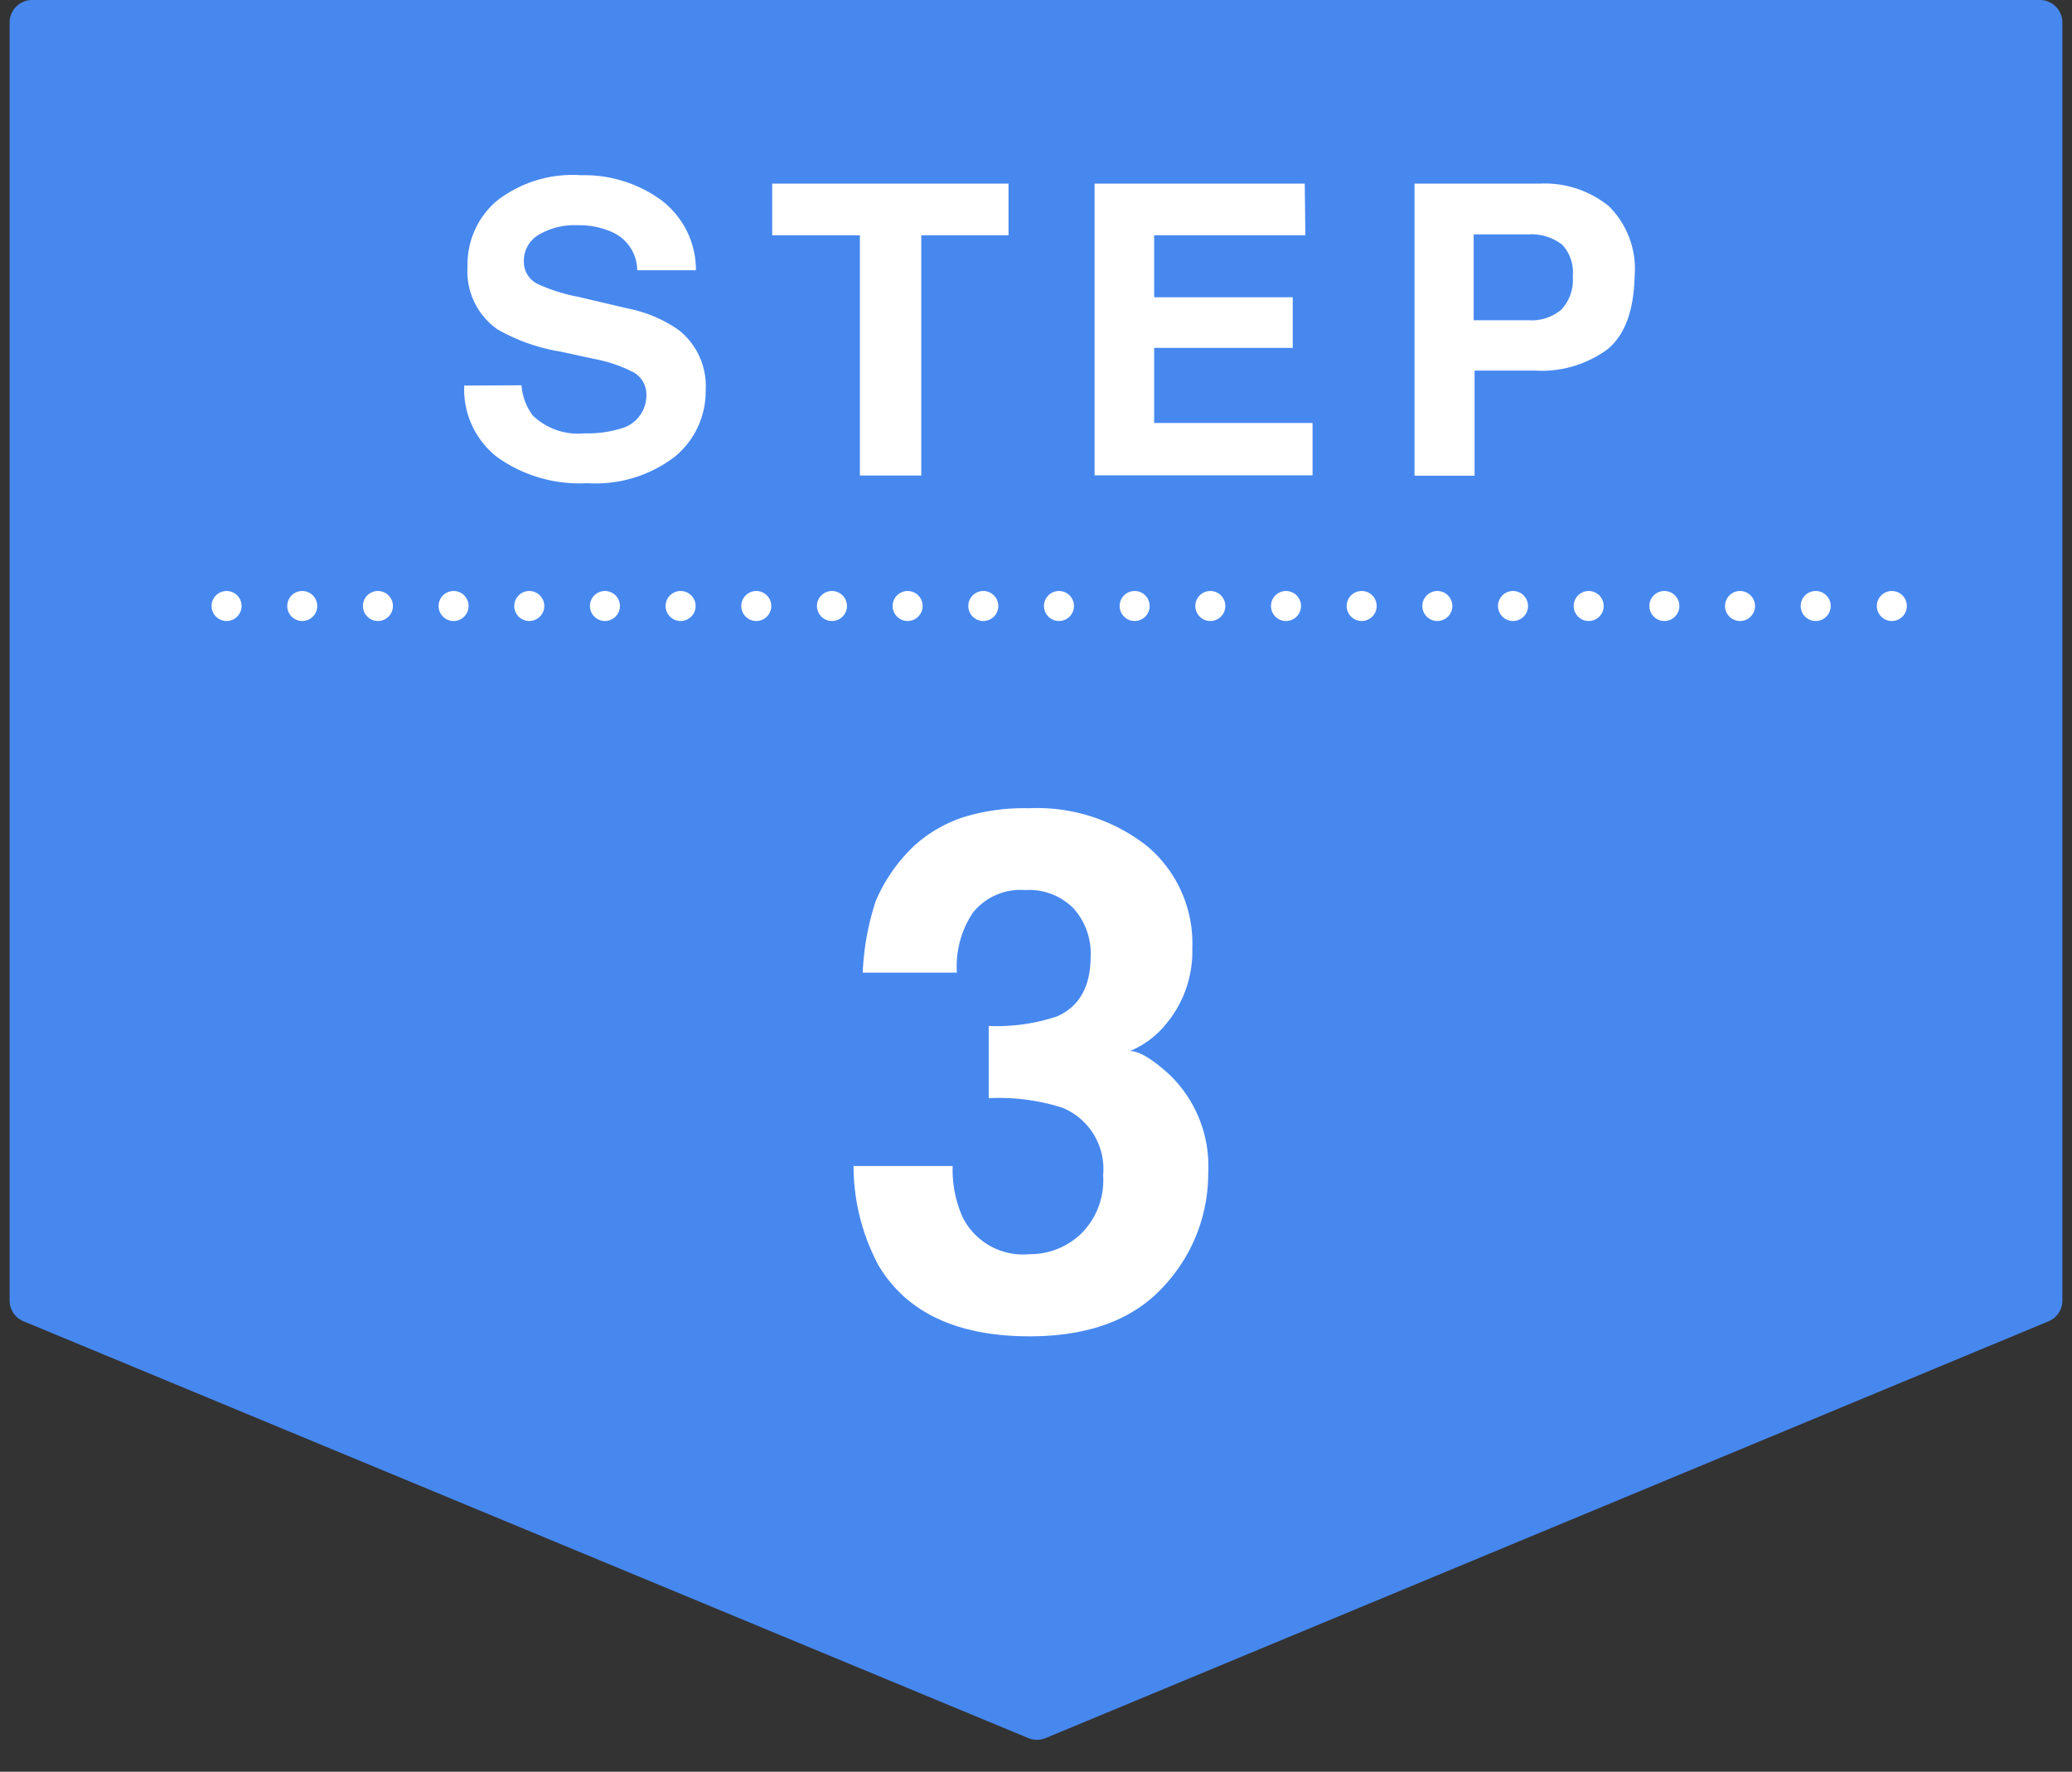
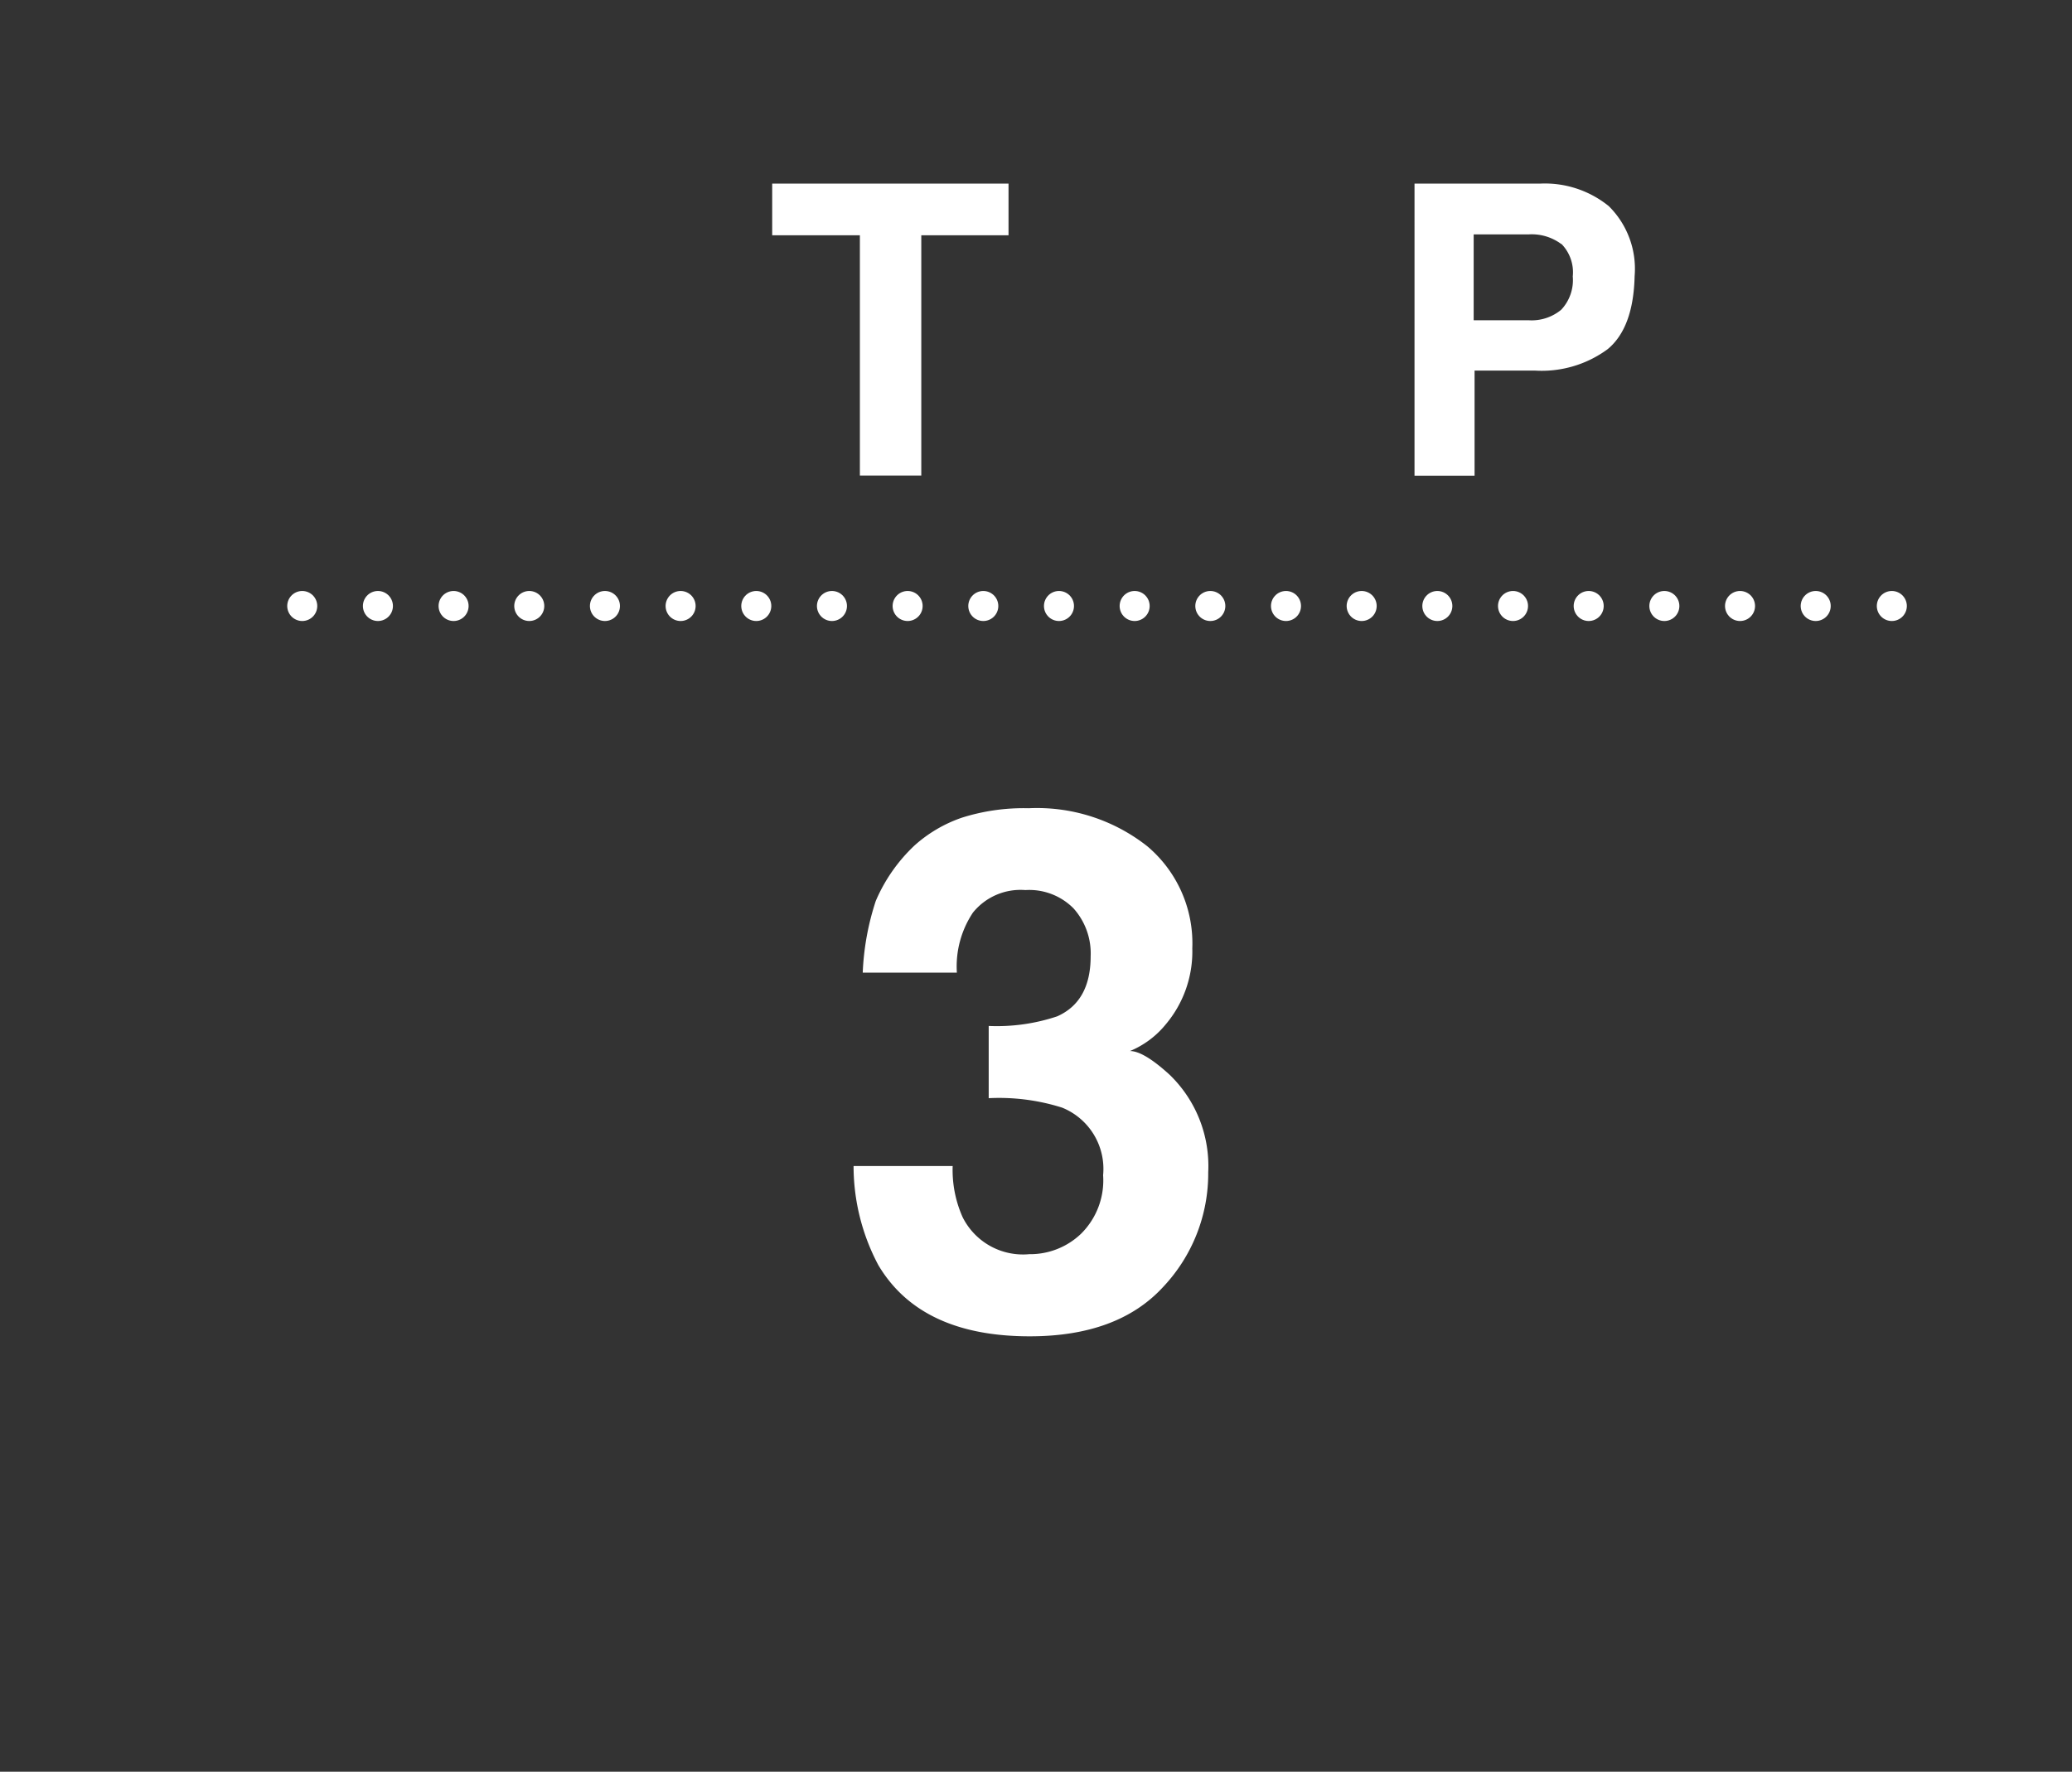
<svg xmlns="http://www.w3.org/2000/svg" width="138" height="118" viewBox="0 0 138 118">
  <rect x="0" y="0" width="138" height="118" fill="#333333" stroke="none" />
  <defs>
    <style>
      .cls-1 {
        fill: #4788ef;
      }

      .cls-2 {
        fill: #fff;
      }

      .cls-3, .cls-4 {
        fill: none;
        stroke: #fff;
        stroke-linecap: round;
        stroke-linejoin: round;
        stroke-width: 2px;
      }

      .cls-4 {
        stroke-dasharray: 0 5.04;
      }
    </style>
  </defs>
  <g id="レイヤー_6" data-name="レイヤー 6">
    <g id="レイヤー_1-2" data-name="レイヤー 1-2">
-       <path class="cls-1" d="M136.44,88l-66.8,27.76a1.53,1.53,0,0,1-1.15,0L1.57,88a1.49,1.49,0,0,1-.93-1.37V1.5A1.5,1.5,0,0,1,2.14,0H135.86a1.5,1.5,0,0,1,1.5,1.5V86.63A1.49,1.49,0,0,1,136.44,88Z" />
-       <path class="cls-2" d="M34.73,25.66a3.94,3.94,0,0,0,.74,2,4.34,4.34,0,0,0,3.46,1.2,7.48,7.48,0,0,0,2.39-.31,2.28,2.28,0,0,0,1.73-2.26,1.68,1.68,0,0,0-.85-1.49,9.56,9.56,0,0,0-2.7-.91l-2.1-.46a12.58,12.58,0,0,1-4.26-1.49,4.71,4.71,0,0,1-2-4.2,5.55,5.55,0,0,1,1.92-4.34,8.21,8.21,0,0,1,5.65-1.73A8.71,8.71,0,0,1,44,13.3,5.82,5.82,0,0,1,46.35,18H42.44a2.8,2.8,0,0,0-1.56-2.49A5.35,5.35,0,0,0,38.46,15a4.7,4.7,0,0,0-2.57.63,2,2,0,0,0-1,1.77,1.64,1.64,0,0,0,1,1.55,11.55,11.55,0,0,0,2.58.81l3.41.8A8.84,8.84,0,0,1,45.23,22,4.76,4.76,0,0,1,47,26a5.63,5.63,0,0,1-2.06,4.42,8.67,8.67,0,0,1-5.82,1.76,9.43,9.43,0,0,1-6-1.73,5.71,5.71,0,0,1-2.2-4.77Z" />
      <path class="cls-2" d="M67.17,12.23v3.44H61.36v16H57.27v-16H51.43V12.23Z" />
-       <path class="cls-2" d="M86.94,15.67H76.87V19.8H86.1v3.37H76.87v5H87.42v3.49H72.9V12.23h14Z" />
      <path class="cls-2" d="M107.08,23.25a7.4,7.4,0,0,1-4.87,1.43h-4v7h-4V12.23h8.34a6.75,6.75,0,0,1,4.6,1.5,5.87,5.87,0,0,1,1.72,4.66Q108.79,21.83,107.08,23.25Zm-3.1-7a3.3,3.3,0,0,0-2.16-.64H98.15v5.72h3.67a3.09,3.09,0,0,0,2.16-.7,2.88,2.88,0,0,0,.77-2.22A2.7,2.7,0,0,0,104,16.25Z" />
-       <line class="cls-3" x1="15.09" y1="40.36" x2="15.09" y2="40.36" />
      <line class="cls-4" x1="20.13" y1="40.36" x2="123.47" y2="40.36" />
      <line class="cls-3" x1="126" y1="40.36" x2="126" y2="40.36" />
    </g>
    <path class="cls-2" d="M63.45,77.66a7.72,7.72,0,0,0,.66,3.4,4.49,4.49,0,0,0,4.44,2.47A4.9,4.9,0,0,0,72,82.17a5,5,0,0,0,1.47-3.9,4.4,4.4,0,0,0-2.73-4.5,13.91,13.91,0,0,0-4.89-.63V68.33a12.65,12.65,0,0,0,4.56-.64c1.49-.66,2.23-2,2.23-4A4.49,4.49,0,0,0,71.5,60.5a4.15,4.15,0,0,0-3.21-1.22,4.07,4.07,0,0,0-3.49,1.5,6.46,6.46,0,0,0-1.07,4H57.46A17.48,17.48,0,0,1,58.33,60a11,11,0,0,1,2.59-3.7,9.17,9.17,0,0,1,3.14-1.84,13.62,13.62,0,0,1,4.45-.63,11.85,11.85,0,0,1,7.9,2.53,8.45,8.45,0,0,1,3,6.8,7.53,7.53,0,0,1-1.79,5.09A6.05,6.05,0,0,1,75.26,70c.61,0,1.49.53,2.64,1.58a8.45,8.45,0,0,1,2.57,6.5,11,11,0,0,1-3,7.63Q74.45,89,68.58,89q-7.26,0-10.08-4.74a14.05,14.05,0,0,1-1.65-6.6Z" />
  </g>
</svg>